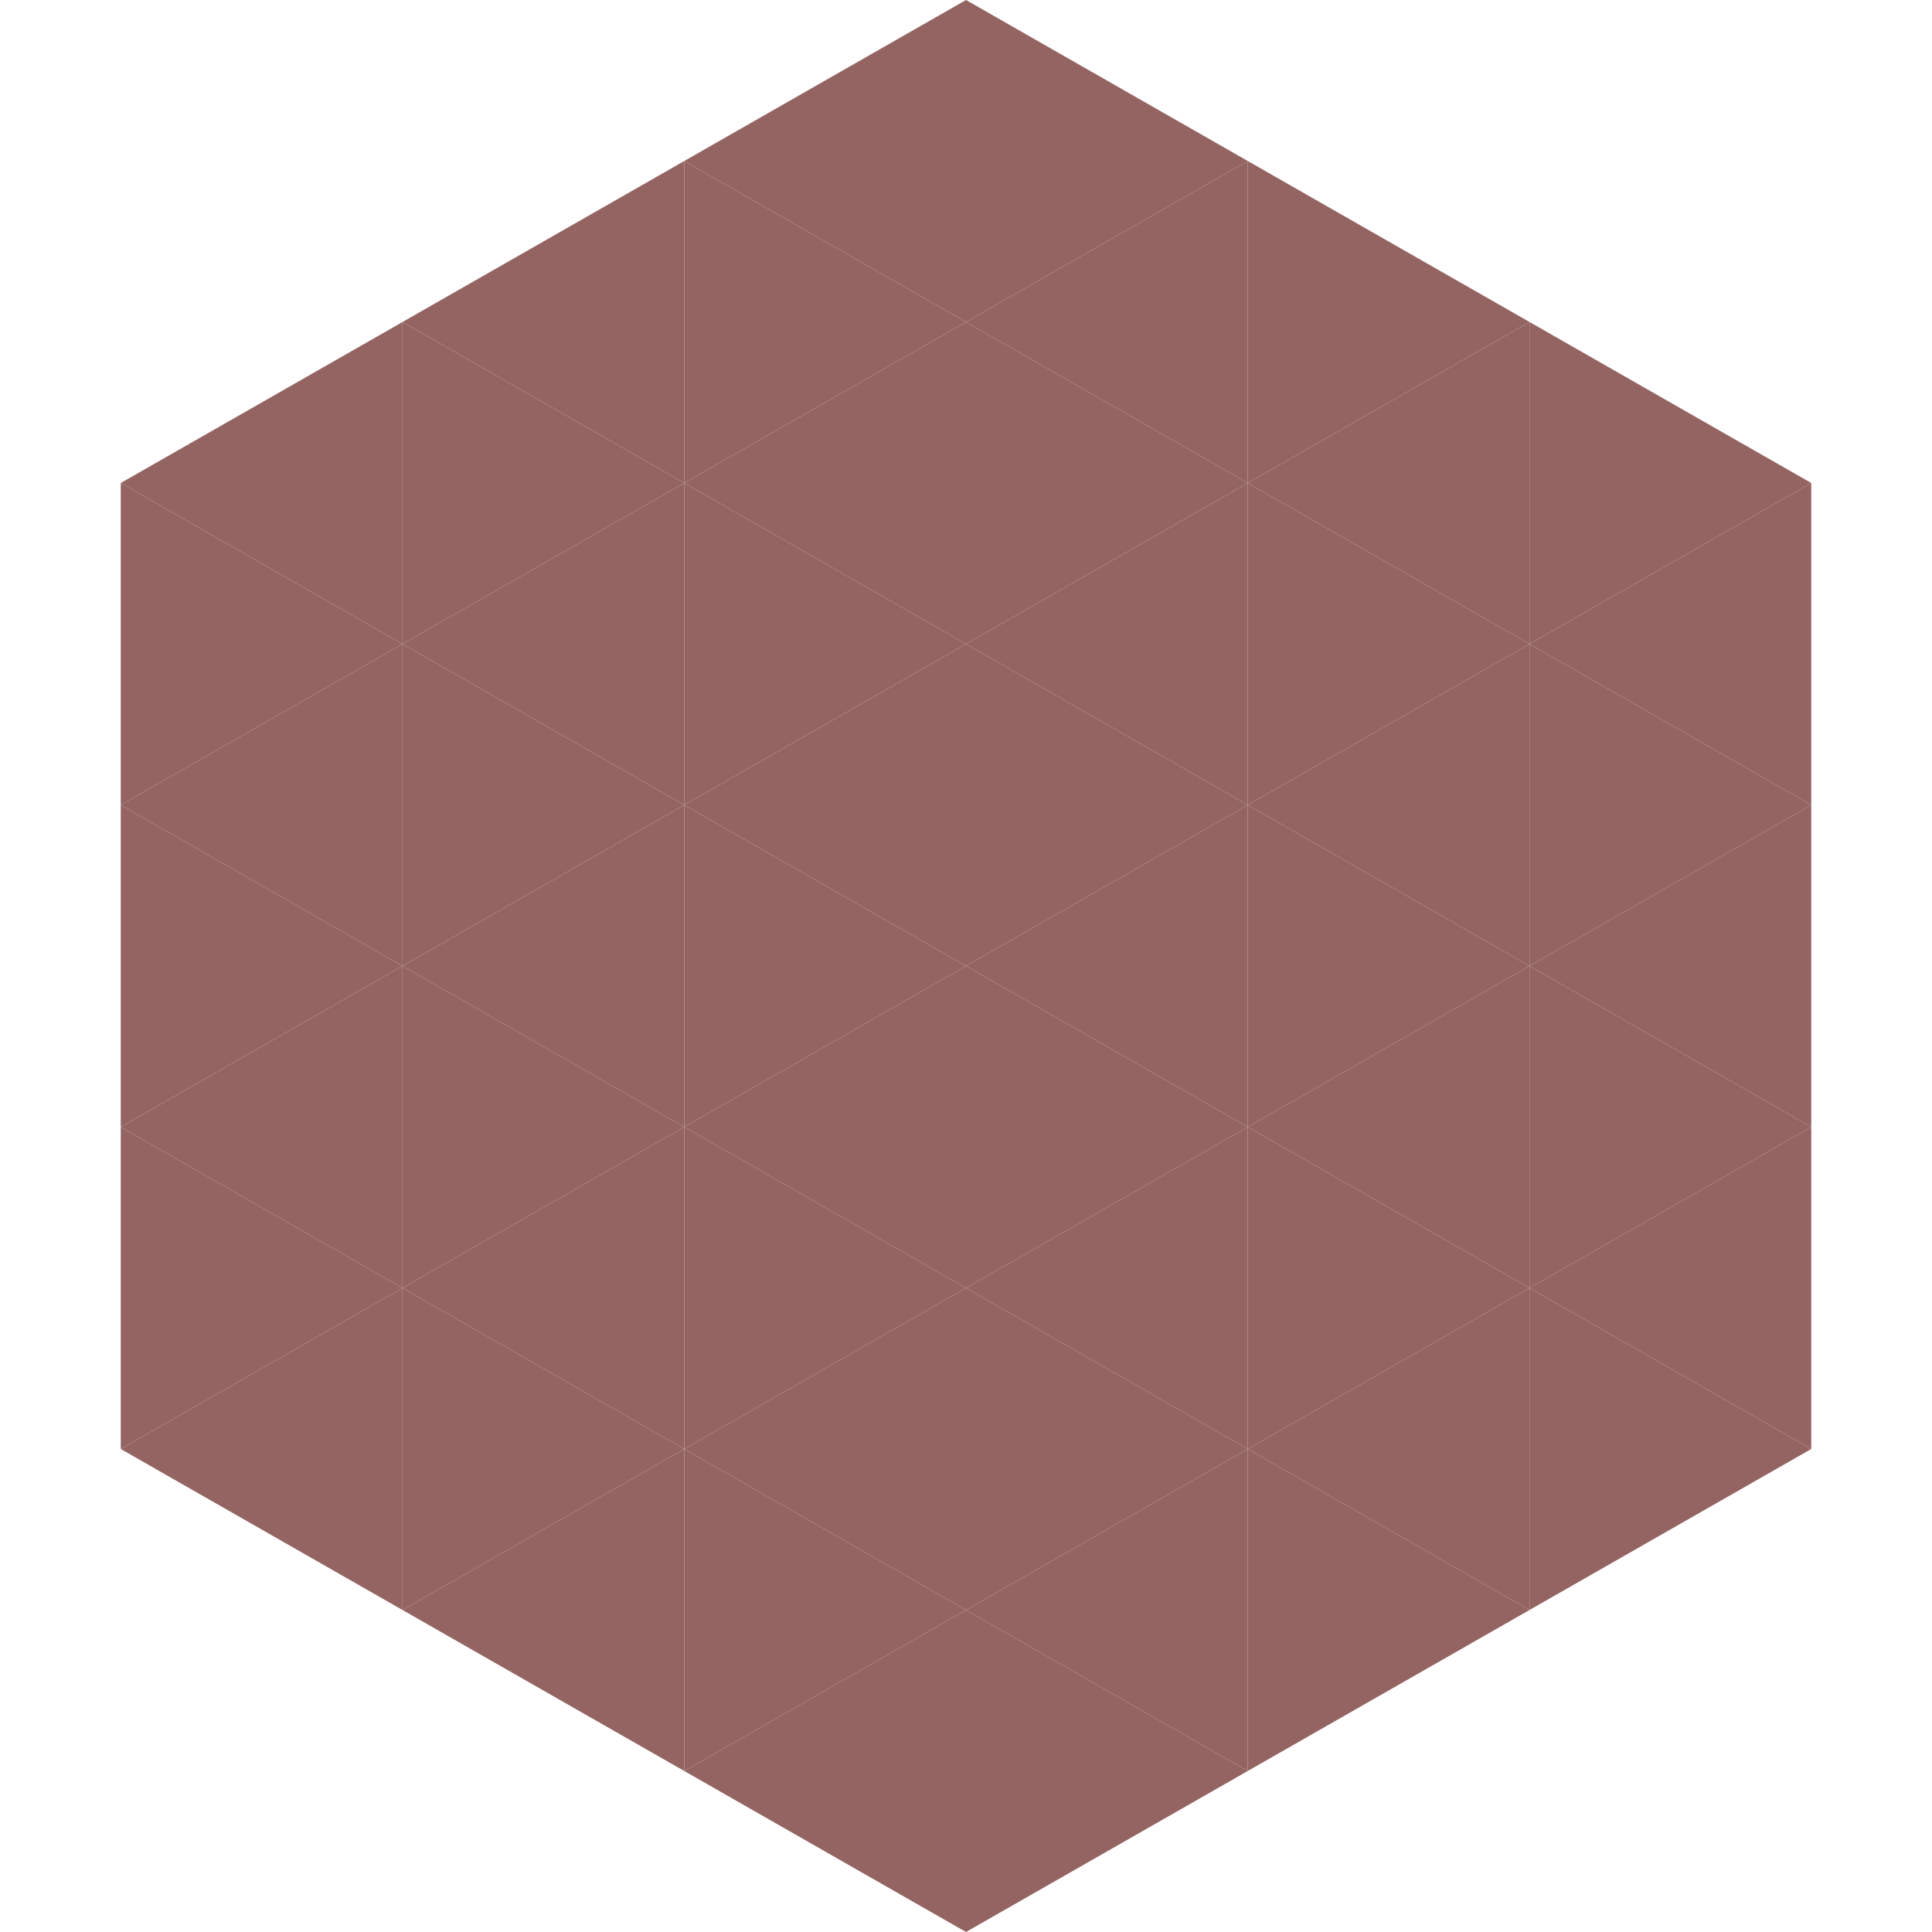
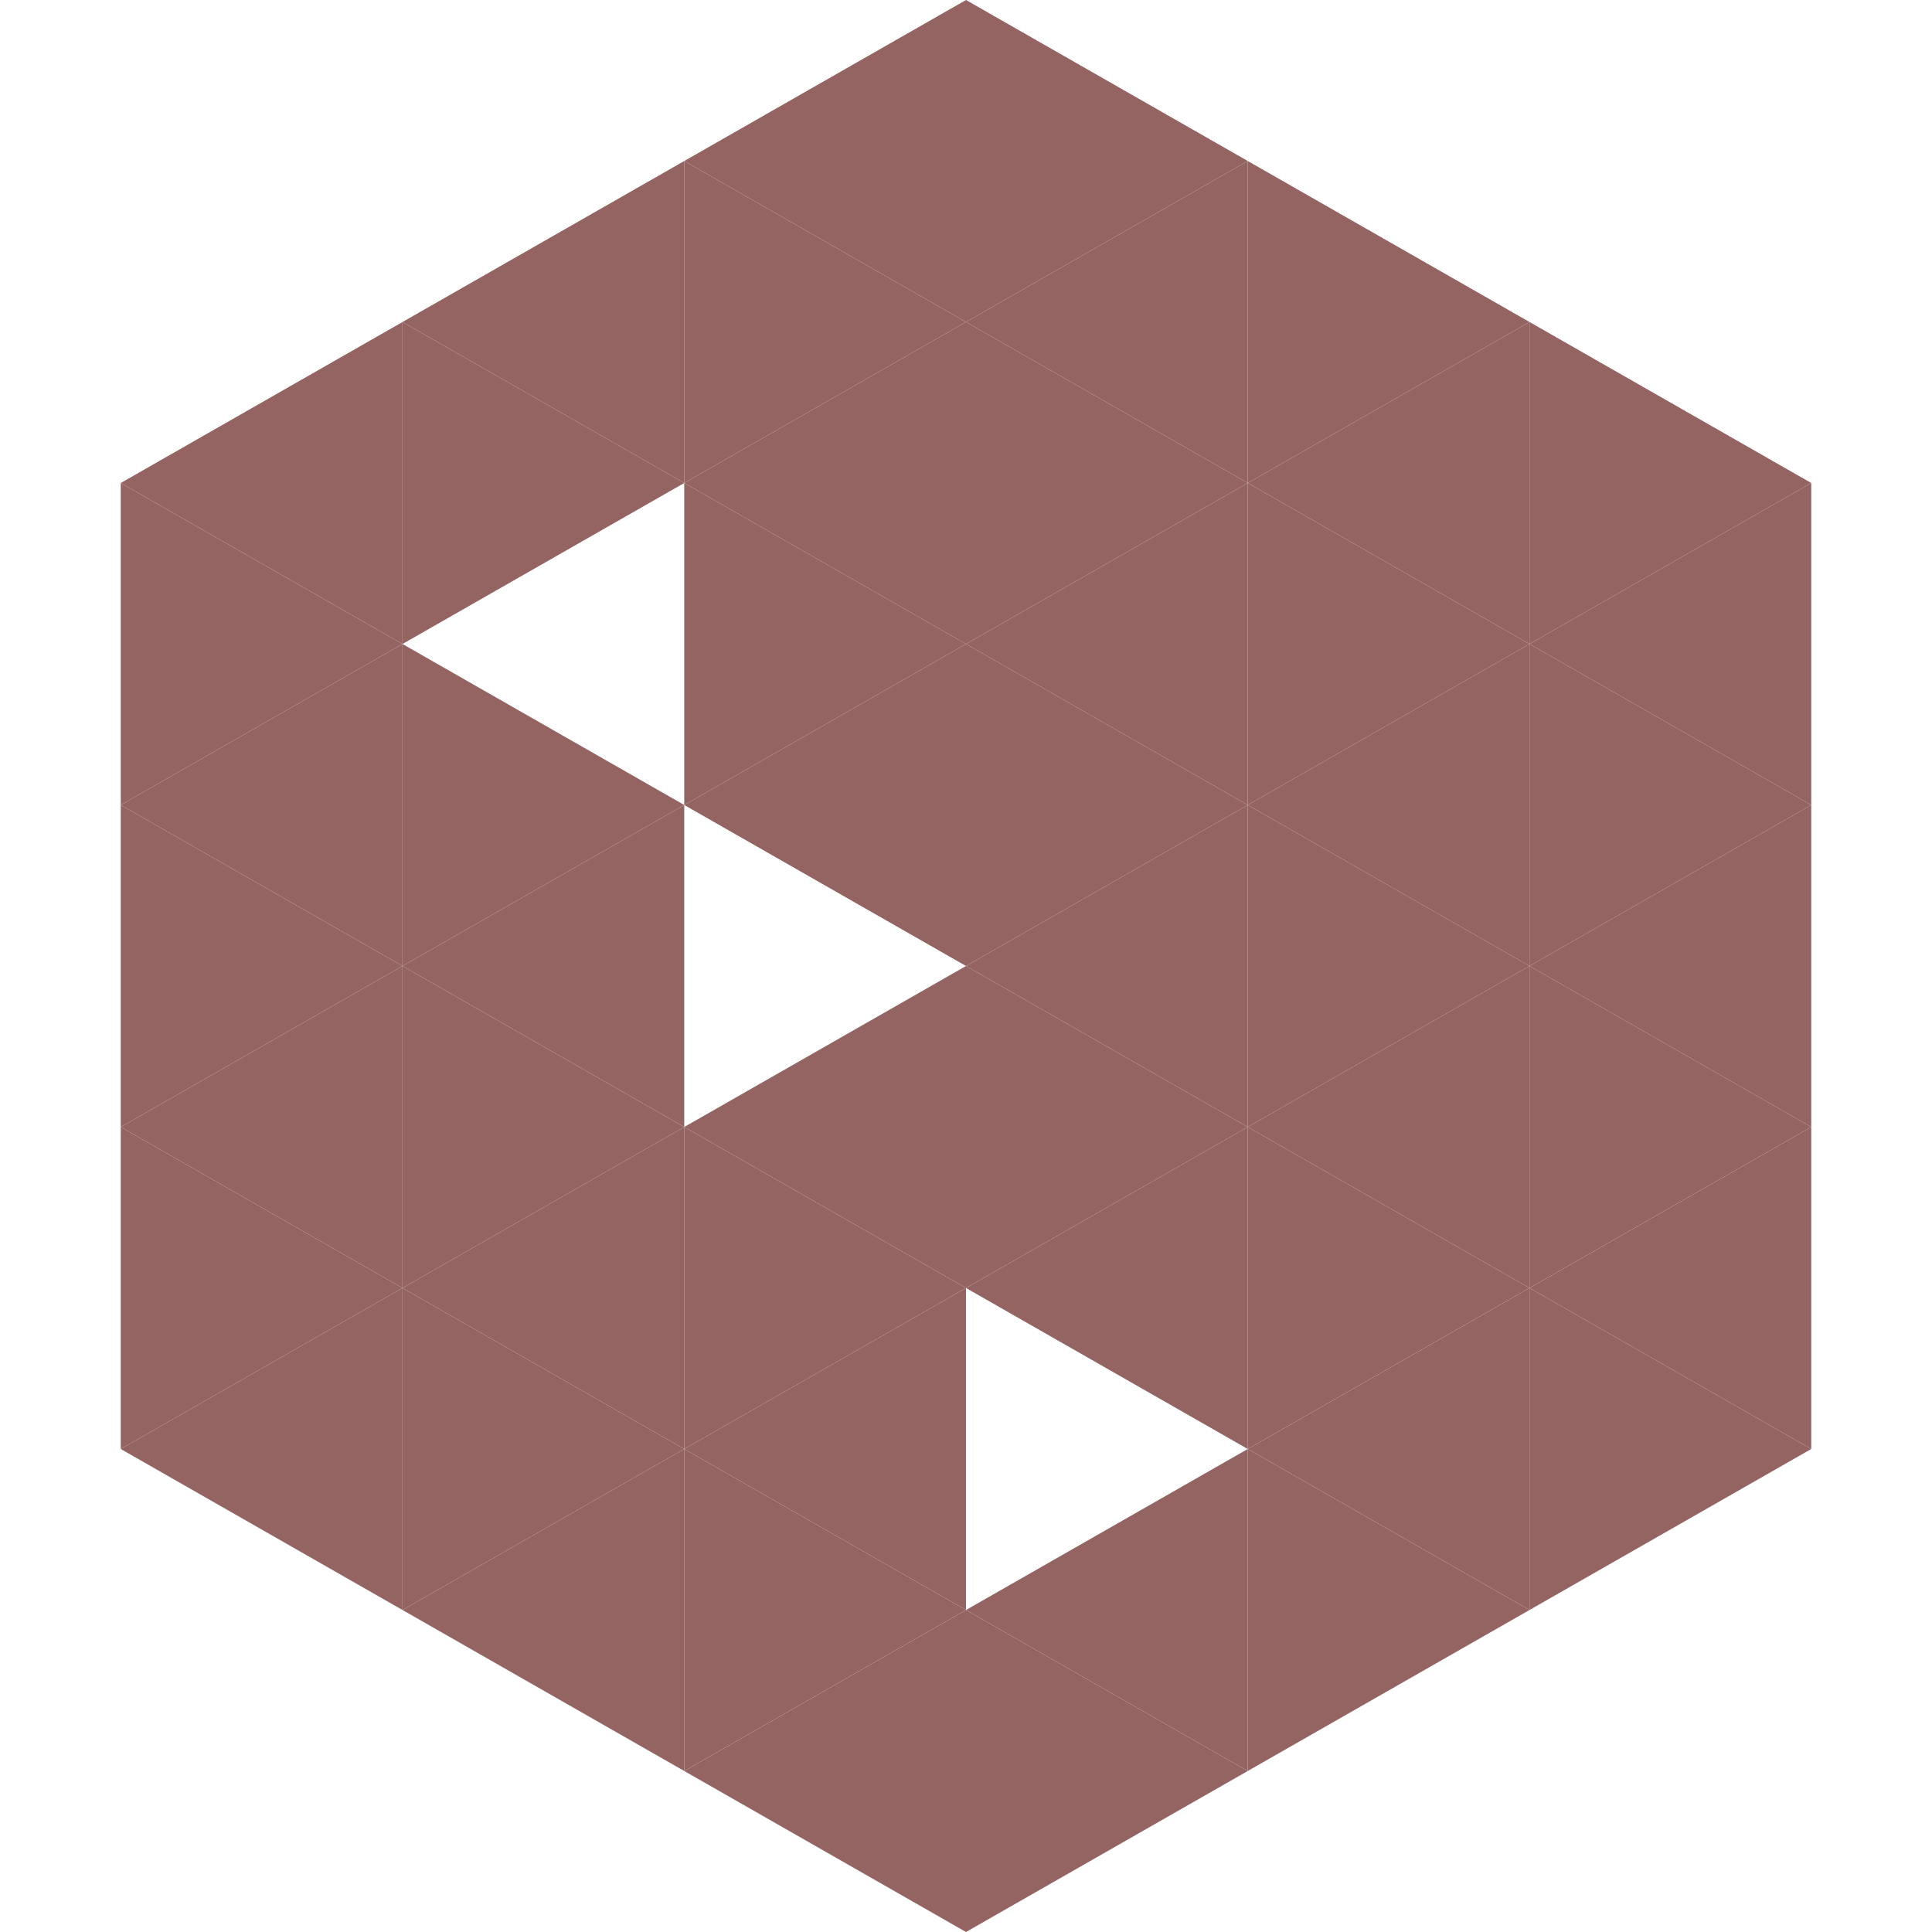
<svg xmlns="http://www.w3.org/2000/svg" width="240" height="240">
  <polygon points="50,40 15,60 50,80" style="fill:rgb(148,100,98)" />
  <polygon points="190,40 225,60 190,80" style="fill:rgb(148,100,98)" />
  <polygon points="15,60 50,80 15,100" style="fill:rgb(148,100,98)" />
  <polygon points="225,60 190,80 225,100" style="fill:rgb(148,100,98)" />
  <polygon points="50,80 15,100 50,120" style="fill:rgb(148,100,98)" />
  <polygon points="190,80 225,100 190,120" style="fill:rgb(148,100,98)" />
  <polygon points="15,100 50,120 15,140" style="fill:rgb(148,100,98)" />
  <polygon points="225,100 190,120 225,140" style="fill:rgb(148,100,98)" />
  <polygon points="50,120 15,140 50,160" style="fill:rgb(148,100,98)" />
  <polygon points="190,120 225,140 190,160" style="fill:rgb(148,100,98)" />
  <polygon points="15,140 50,160 15,180" style="fill:rgb(148,100,98)" />
  <polygon points="225,140 190,160 225,180" style="fill:rgb(148,100,98)" />
  <polygon points="50,160 15,180 50,200" style="fill:rgb(148,100,98)" />
  <polygon points="190,160 225,180 190,200" style="fill:rgb(148,100,98)" />
  <polygon points="15,180 50,200 15,220" style="fill:rgb(255,255,255); fill-opacity:0" />
  <polygon points="225,180 190,200 225,220" style="fill:rgb(255,255,255); fill-opacity:0" />
  <polygon points="50,0 85,20 50,40" style="fill:rgb(255,255,255); fill-opacity:0" />
  <polygon points="190,0 155,20 190,40" style="fill:rgb(255,255,255); fill-opacity:0" />
  <polygon points="85,20 50,40 85,60" style="fill:rgb(148,100,98)" />
  <polygon points="155,20 190,40 155,60" style="fill:rgb(148,100,98)" />
  <polygon points="50,40 85,60 50,80" style="fill:rgb(148,100,98)" />
  <polygon points="190,40 155,60 190,80" style="fill:rgb(148,100,98)" />
-   <polygon points="85,60 50,80 85,100" style="fill:rgb(148,100,98)" />
  <polygon points="155,60 190,80 155,100" style="fill:rgb(148,100,98)" />
  <polygon points="50,80 85,100 50,120" style="fill:rgb(148,100,98)" />
  <polygon points="190,80 155,100 190,120" style="fill:rgb(148,100,98)" />
  <polygon points="85,100 50,120 85,140" style="fill:rgb(148,100,98)" />
  <polygon points="155,100 190,120 155,140" style="fill:rgb(148,100,98)" />
  <polygon points="50,120 85,140 50,160" style="fill:rgb(148,100,98)" />
  <polygon points="190,120 155,140 190,160" style="fill:rgb(148,100,98)" />
  <polygon points="85,140 50,160 85,180" style="fill:rgb(148,100,98)" />
  <polygon points="155,140 190,160 155,180" style="fill:rgb(148,100,98)" />
  <polygon points="50,160 85,180 50,200" style="fill:rgb(148,100,98)" />
  <polygon points="190,160 155,180 190,200" style="fill:rgb(148,100,98)" />
  <polygon points="85,180 50,200 85,220" style="fill:rgb(148,100,98)" />
  <polygon points="155,180 190,200 155,220" style="fill:rgb(148,100,98)" />
  <polygon points="120,0 85,20 120,40" style="fill:rgb(148,100,98)" />
  <polygon points="120,0 155,20 120,40" style="fill:rgb(148,100,98)" />
  <polygon points="85,20 120,40 85,60" style="fill:rgb(148,100,98)" />
  <polygon points="155,20 120,40 155,60" style="fill:rgb(148,100,98)" />
  <polygon points="120,40 85,60 120,80" style="fill:rgb(148,100,98)" />
  <polygon points="120,40 155,60 120,80" style="fill:rgb(148,100,98)" />
  <polygon points="85,60 120,80 85,100" style="fill:rgb(148,100,98)" />
  <polygon points="155,60 120,80 155,100" style="fill:rgb(148,100,98)" />
  <polygon points="120,80 85,100 120,120" style="fill:rgb(148,100,98)" />
  <polygon points="120,80 155,100 120,120" style="fill:rgb(148,100,98)" />
-   <polygon points="85,100 120,120 85,140" style="fill:rgb(148,100,98)" />
  <polygon points="155,100 120,120 155,140" style="fill:rgb(148,100,98)" />
  <polygon points="120,120 85,140 120,160" style="fill:rgb(148,100,98)" />
  <polygon points="120,120 155,140 120,160" style="fill:rgb(148,100,98)" />
  <polygon points="85,140 120,160 85,180" style="fill:rgb(148,100,98)" />
  <polygon points="155,140 120,160 155,180" style="fill:rgb(148,100,98)" />
  <polygon points="120,160 85,180 120,200" style="fill:rgb(148,100,98)" />
-   <polygon points="120,160 155,180 120,200" style="fill:rgb(148,100,98)" />
  <polygon points="85,180 120,200 85,220" style="fill:rgb(148,100,98)" />
  <polygon points="155,180 120,200 155,220" style="fill:rgb(148,100,98)" />
  <polygon points="120,200 85,220 120,240" style="fill:rgb(148,100,98)" />
  <polygon points="120,200 155,220 120,240" style="fill:rgb(148,100,98)" />
  <polygon points="85,220 120,240 85,260" style="fill:rgb(255,255,255); fill-opacity:0" />
  <polygon points="155,220 120,240 155,260" style="fill:rgb(255,255,255); fill-opacity:0" />
</svg>